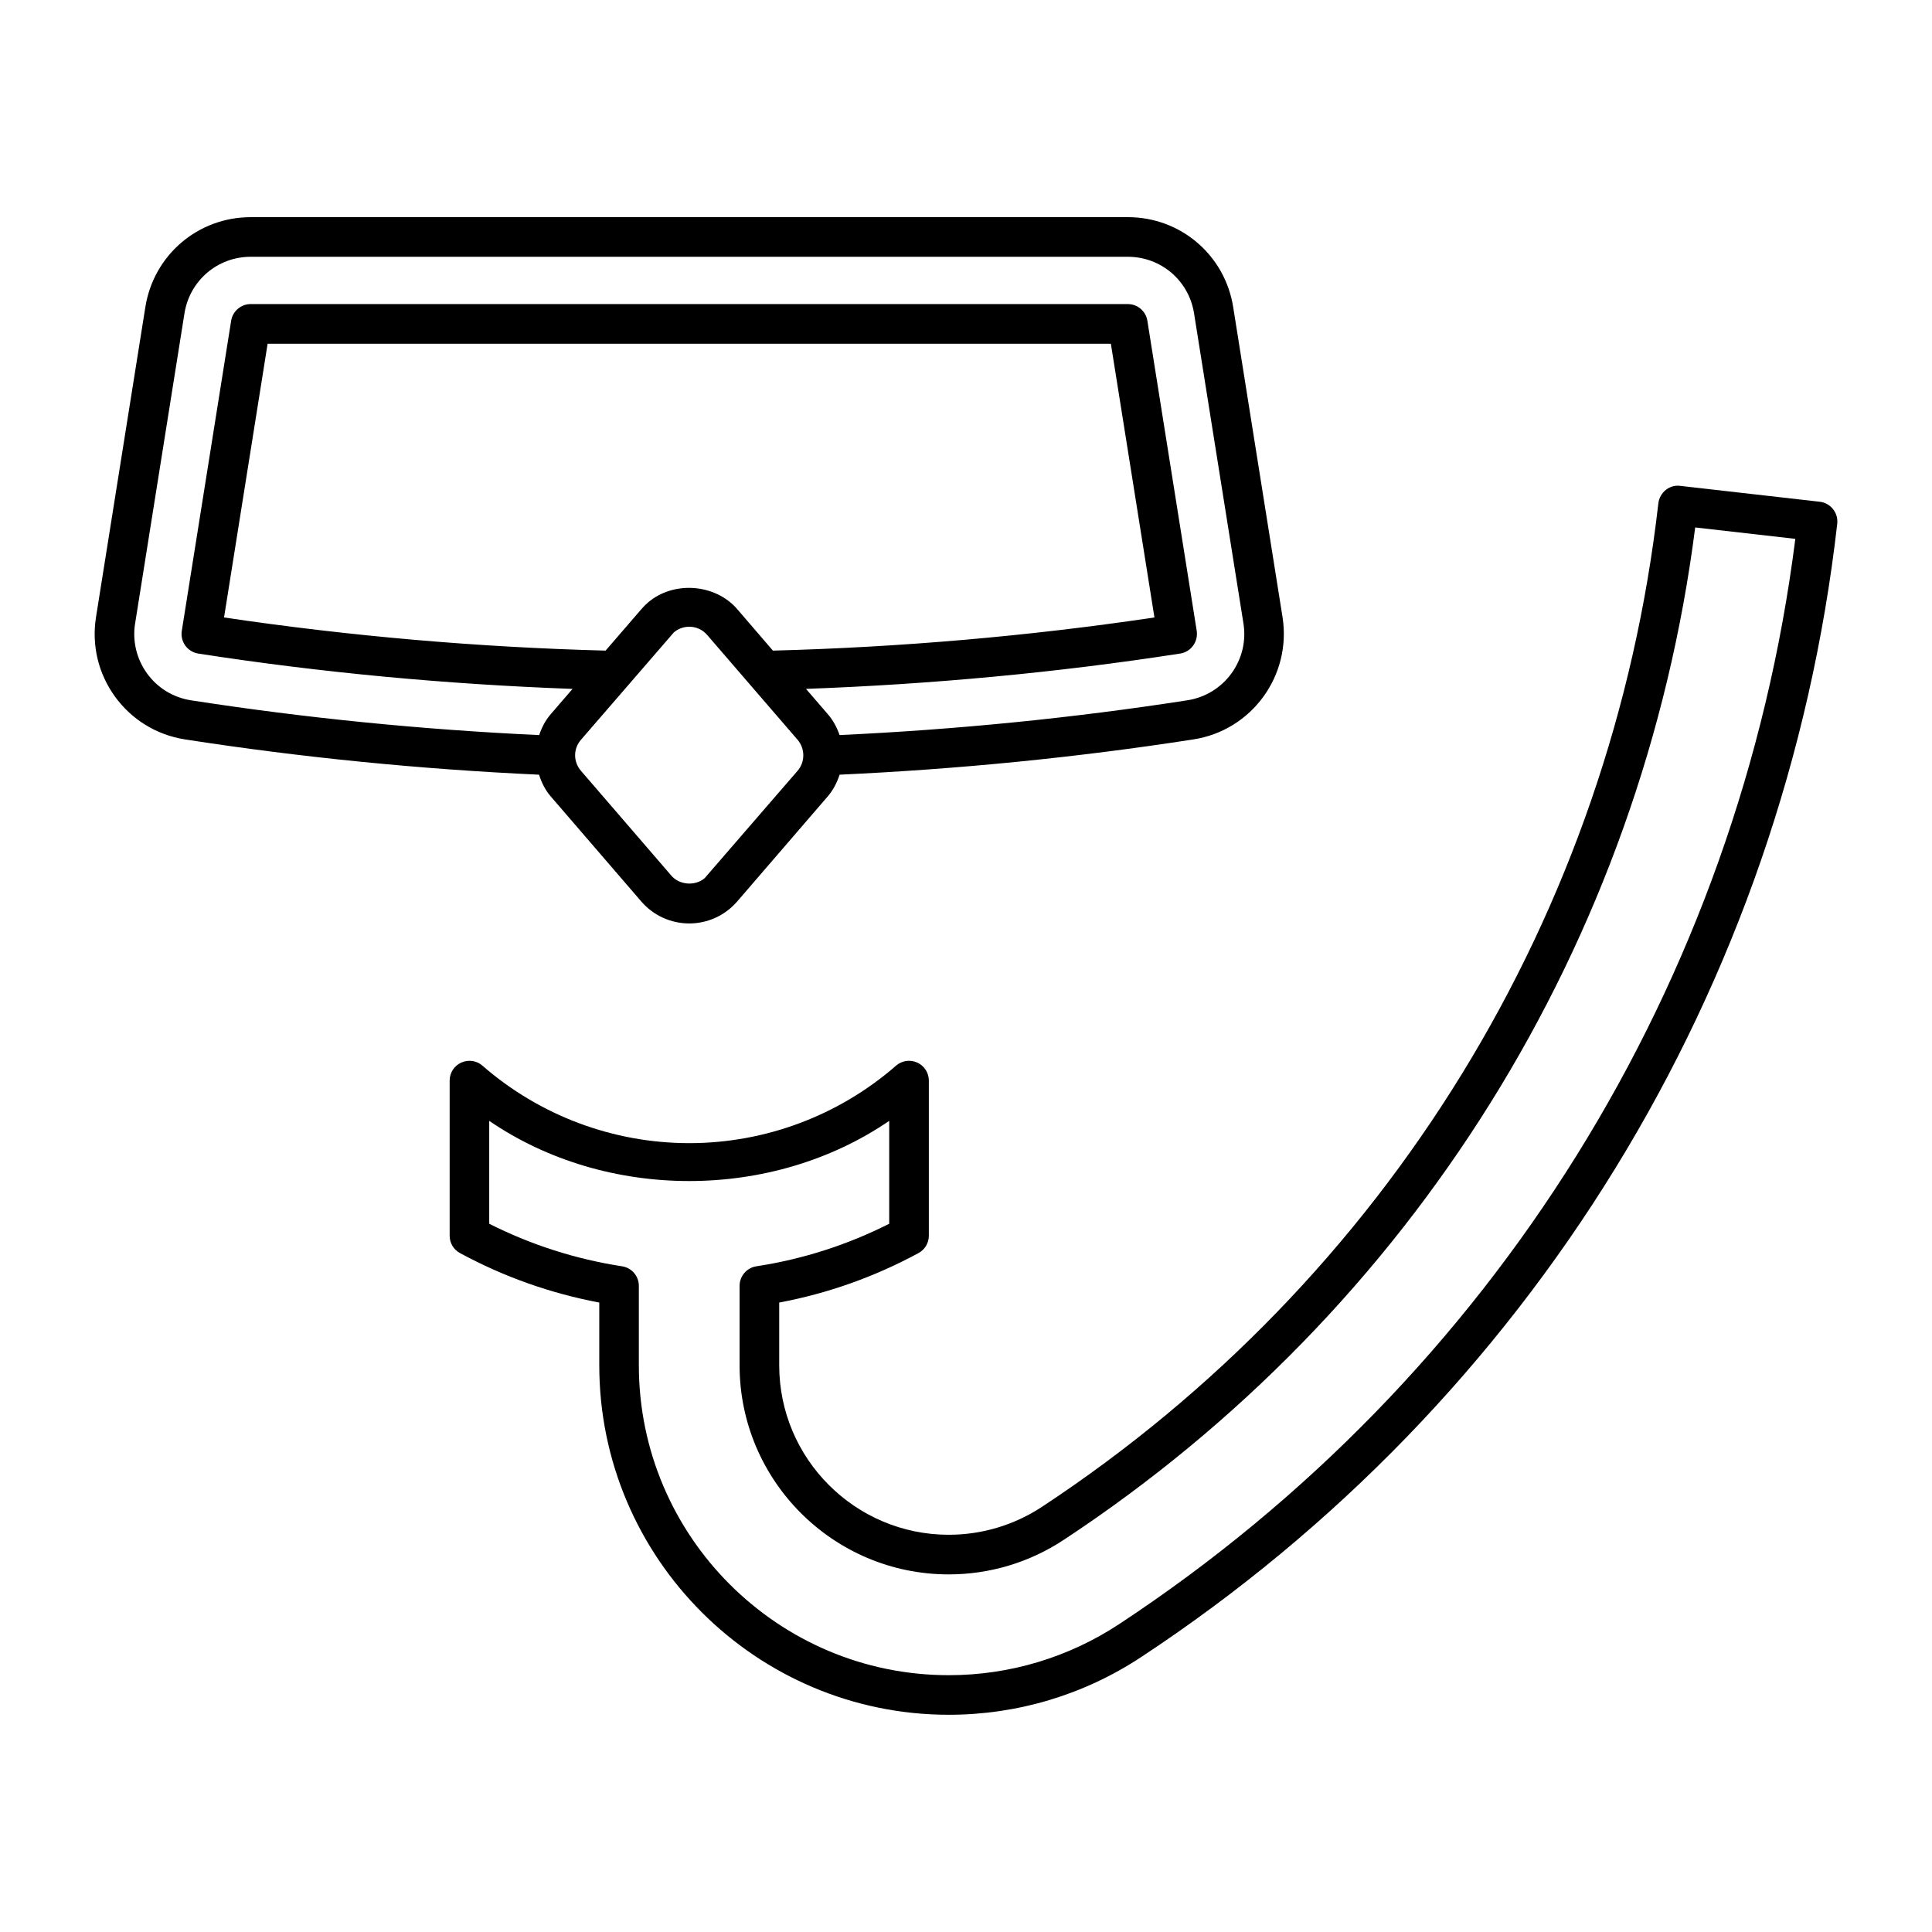
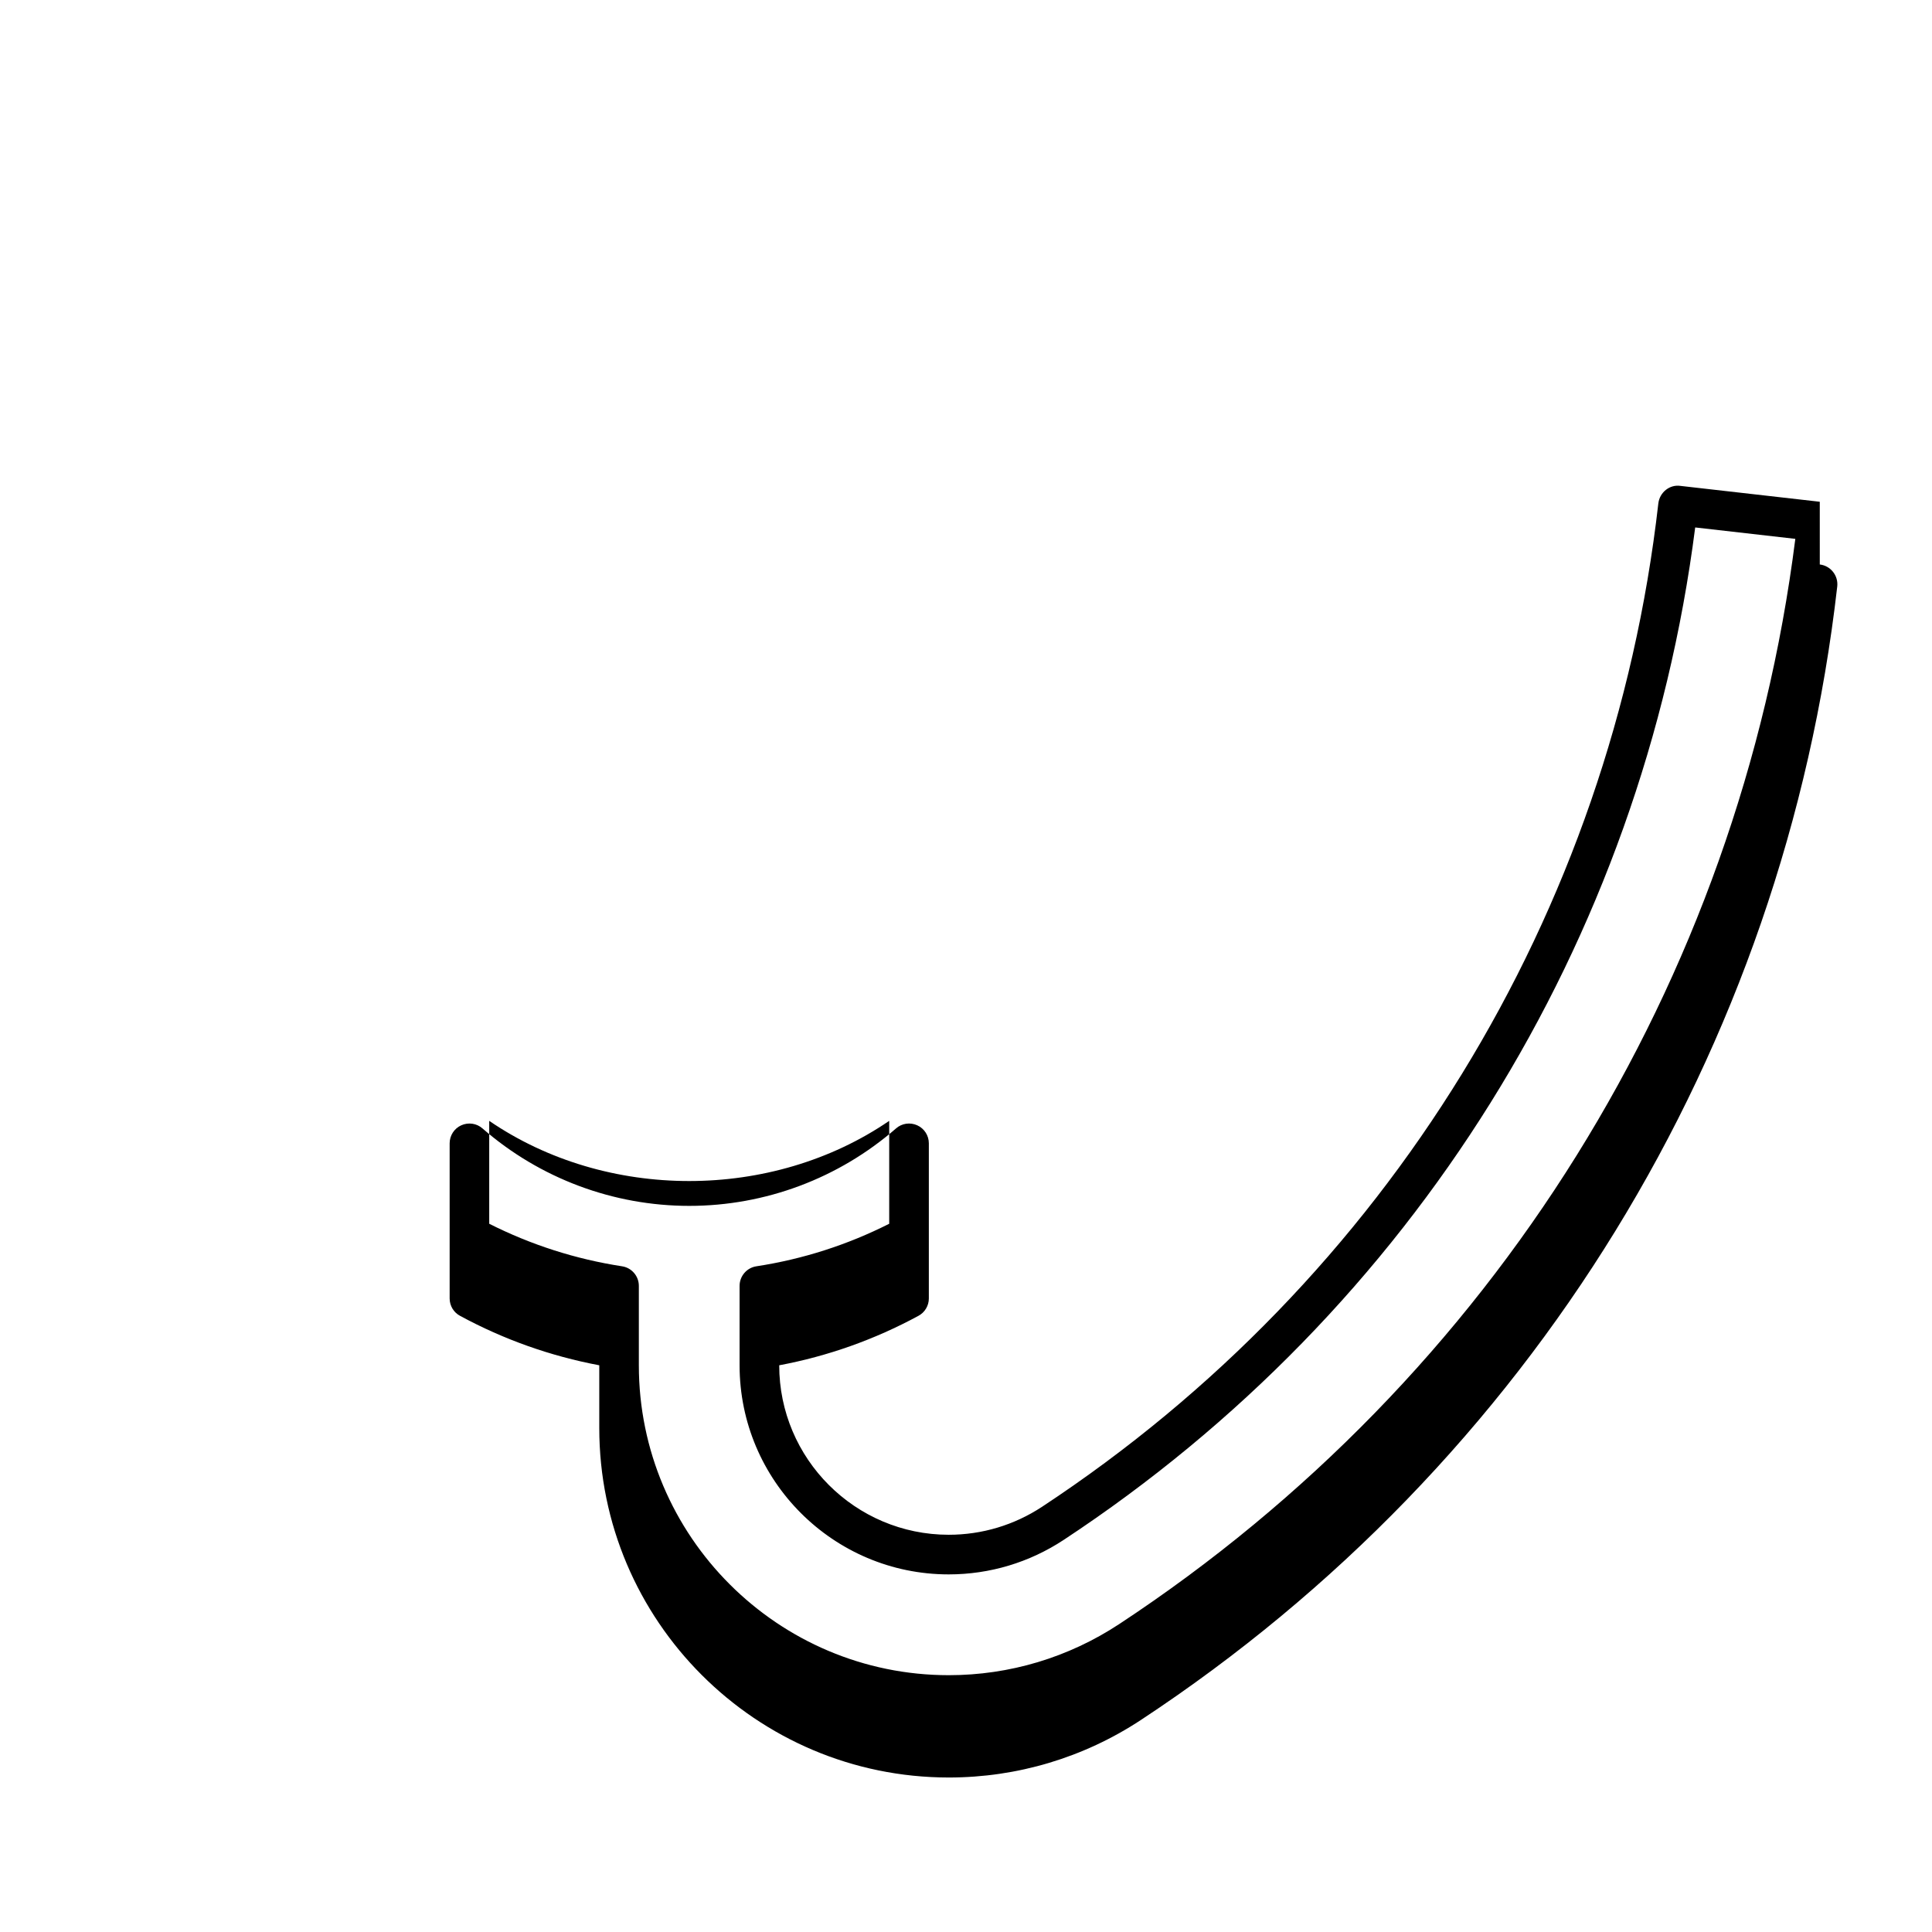
<svg xmlns="http://www.w3.org/2000/svg" fill="#000000" width="800px" height="800px" version="1.1" viewBox="144 144 512 512">
  <g>
-     <path d="m193.02 339.95c30.953 4.809 62.504 7.914 93.836 9.352 0.66 2.078 1.625 4.074 3.137 5.805l23.953 27.793c3.203 3.707 7.82 5.824 12.711 5.824 4.019 0 7.914-1.449 10.938-4.062 0.641-0.547 1.219-1.133 1.762-1.754l23.961-27.805c1.523-1.754 2.5-3.738 3.191-5.805 31.301-1.438 62.828-4.543 93.793-9.352 15.406-2.394 26.008-16.879 23.586-32.391l-13.078-82.172c-2.195-13.812-13.938-23.836-27.93-23.836l-232.43 0.004c-13.98 0-25.727 10.023-27.93 23.836l-13.078 82.172c-1.176 7.461 0.609 14.938 5.039 21.055 4.449 6.121 11.008 10.152 18.543 11.336zm162.36 8.305-24.625 28.453c-2.508 2.164-6.688 1.867-8.848-0.66l-23.961-27.793c-2.047-2.371-2.047-5.816 0-8.188l24.613-28.453c1.133-0.988 2.594-1.523 4.106-1.523 1.836 0 3.57 0.797 4.746 2.184l23.973 27.793c2 2.352 2 5.867-0.004 8.188zm-16.004-42.824c-5.805-6.727-16.848-7.59-23.68-1.742-0.629 0.547-1.188 1.125-1.723 1.742l-9.488 10.988c-33.703-0.883-67.68-3.82-101.11-8.785l11.547-72.539h223.47l11.547 72.539c-33.43 4.977-67.406 7.902-101.11 8.785zm-159.57 3.789 13.078-82.172c1.387-8.703 8.785-15 17.562-15h232.43c8.797 0 16.184 6.309 17.559 14.988l13.098 82.238c1.523 9.688-5.144 18.797-14.852 20.309-30.406 4.723-61.414 7.789-92.195 9.215-0.672-1.984-1.68-3.894-3.148-5.582l-5.742-6.656c33.105-1.207 66.41-4.281 99.168-9.363 1.375-0.219 2.613-0.965 3.422-2.098 0.82-1.133 1.164-2.539 0.957-3.914l-13.078-82.184c-0.41-2.551-2.602-4.418-5.184-4.418l-232.44-0.004c-2.582 0-4.777 1.879-5.184 4.418l-13.082 82.195c-0.219 1.375 0.125 2.793 0.945 3.914 0.82 1.125 2.059 1.879 3.434 2.098 32.758 5.082 66.062 8.156 99.176 9.363l-5.742 6.656c-1.457 1.668-2.426 3.578-3.098 5.582-30.828-1.426-61.844-4.492-92.344-9.227-4.672-0.746-8.805-3.273-11.586-7.125-2.762-3.84-3.902-8.555-3.16-13.234z" />
-     <path d="m626.26 276.97-36.957-4.207c-2.844-0.41-5.469 1.73-5.824 4.617-12.387 108.78-71.918 205.72-163.35 265.95-7.359 4.84-15.902 7.398-24.707 7.398-24.77 0-44.922-20.152-44.922-44.914v-16.625c12.898-2.414 25.297-6.824 36.883-13.098 1.699-0.902 2.769-2.688 2.769-4.609v-41.113c0-2.059-1.195-3.926-3.074-4.777-1.891-0.852-4.074-0.535-5.617 0.82-15.188 13.234-34.648 20.531-54.801 20.531s-39.602-7.285-54.809-20.531c-1.531-1.355-3.738-1.668-5.617-0.82-1.879 0.852-3.074 2.719-3.074 4.777v41.113c0 1.93 1.07 3.715 2.769 4.609 11.586 6.277 23.973 10.664 36.883 13.098v16.625c0 51.062 41.555 92.617 92.629 92.617 18.148 0 35.781-5.269 50.949-15.273 103.27-68.035 170.52-177.51 184.5-300.39 0.305-2.859-1.754-5.465-4.629-5.801zm-185.65 297.42c-13.445 8.859-29.074 13.551-45.176 13.551-45.281 0-82.133-36.84-82.133-82.121v-21.055c0-2.582-1.898-4.797-4.449-5.184-12.289-1.891-24.109-5.68-35.203-11.273v-27.27c31.09 21.277 74.93 21.254 106 0v27.27c-11.082 5.594-22.902 9.395-35.203 11.273-2.551 0.387-4.449 2.602-4.449 5.184v21.055c0 30.562 24.863 55.41 55.418 55.41 10.863 0 21.402-3.16 30.469-9.141 92.555-60.973 153.34-158.54 167.36-268.31l26.535 3.023c-14.887 117.64-79.973 222.26-179.17 287.59z" />
+     <path d="m626.26 276.97-36.957-4.207c-2.844-0.41-5.469 1.73-5.824 4.617-12.387 108.78-71.918 205.72-163.35 265.95-7.359 4.84-15.902 7.398-24.707 7.398-24.77 0-44.922-20.152-44.922-44.914c12.898-2.414 25.297-6.824 36.883-13.098 1.699-0.902 2.769-2.688 2.769-4.609v-41.113c0-2.059-1.195-3.926-3.074-4.777-1.891-0.852-4.074-0.535-5.617 0.82-15.188 13.234-34.648 20.531-54.801 20.531s-39.602-7.285-54.809-20.531c-1.531-1.355-3.738-1.668-5.617-0.82-1.879 0.852-3.074 2.719-3.074 4.777v41.113c0 1.93 1.07 3.715 2.769 4.609 11.586 6.277 23.973 10.664 36.883 13.098v16.625c0 51.062 41.555 92.617 92.629 92.617 18.148 0 35.781-5.269 50.949-15.273 103.27-68.035 170.52-177.51 184.5-300.39 0.305-2.859-1.754-5.465-4.629-5.801zm-185.65 297.42c-13.445 8.859-29.074 13.551-45.176 13.551-45.281 0-82.133-36.84-82.133-82.121v-21.055c0-2.582-1.898-4.797-4.449-5.184-12.289-1.891-24.109-5.68-35.203-11.273v-27.27c31.09 21.277 74.93 21.254 106 0v27.27c-11.082 5.594-22.902 9.395-35.203 11.273-2.551 0.387-4.449 2.602-4.449 5.184v21.055c0 30.562 24.863 55.41 55.418 55.41 10.863 0 21.402-3.16 30.469-9.141 92.555-60.973 153.34-158.54 167.36-268.31l26.535 3.023c-14.887 117.64-79.973 222.26-179.17 287.59z" />
  </g>
</svg>